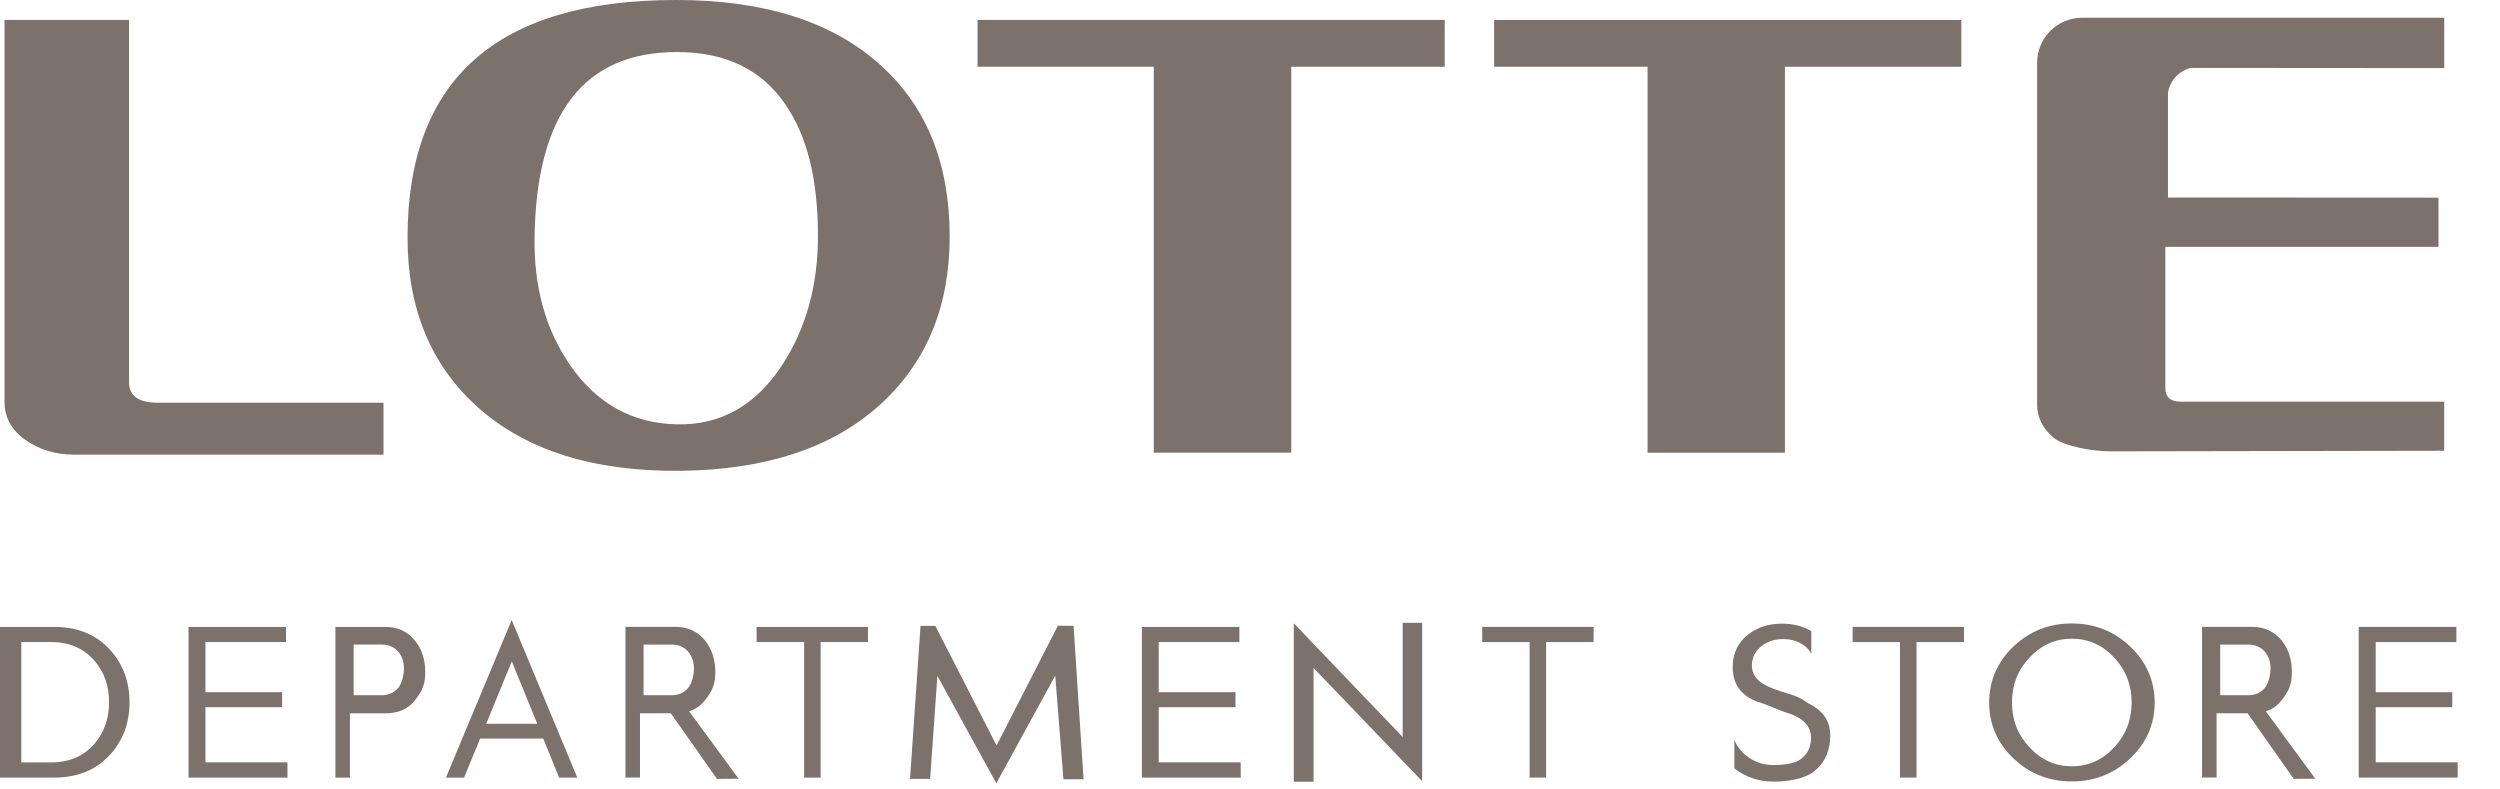
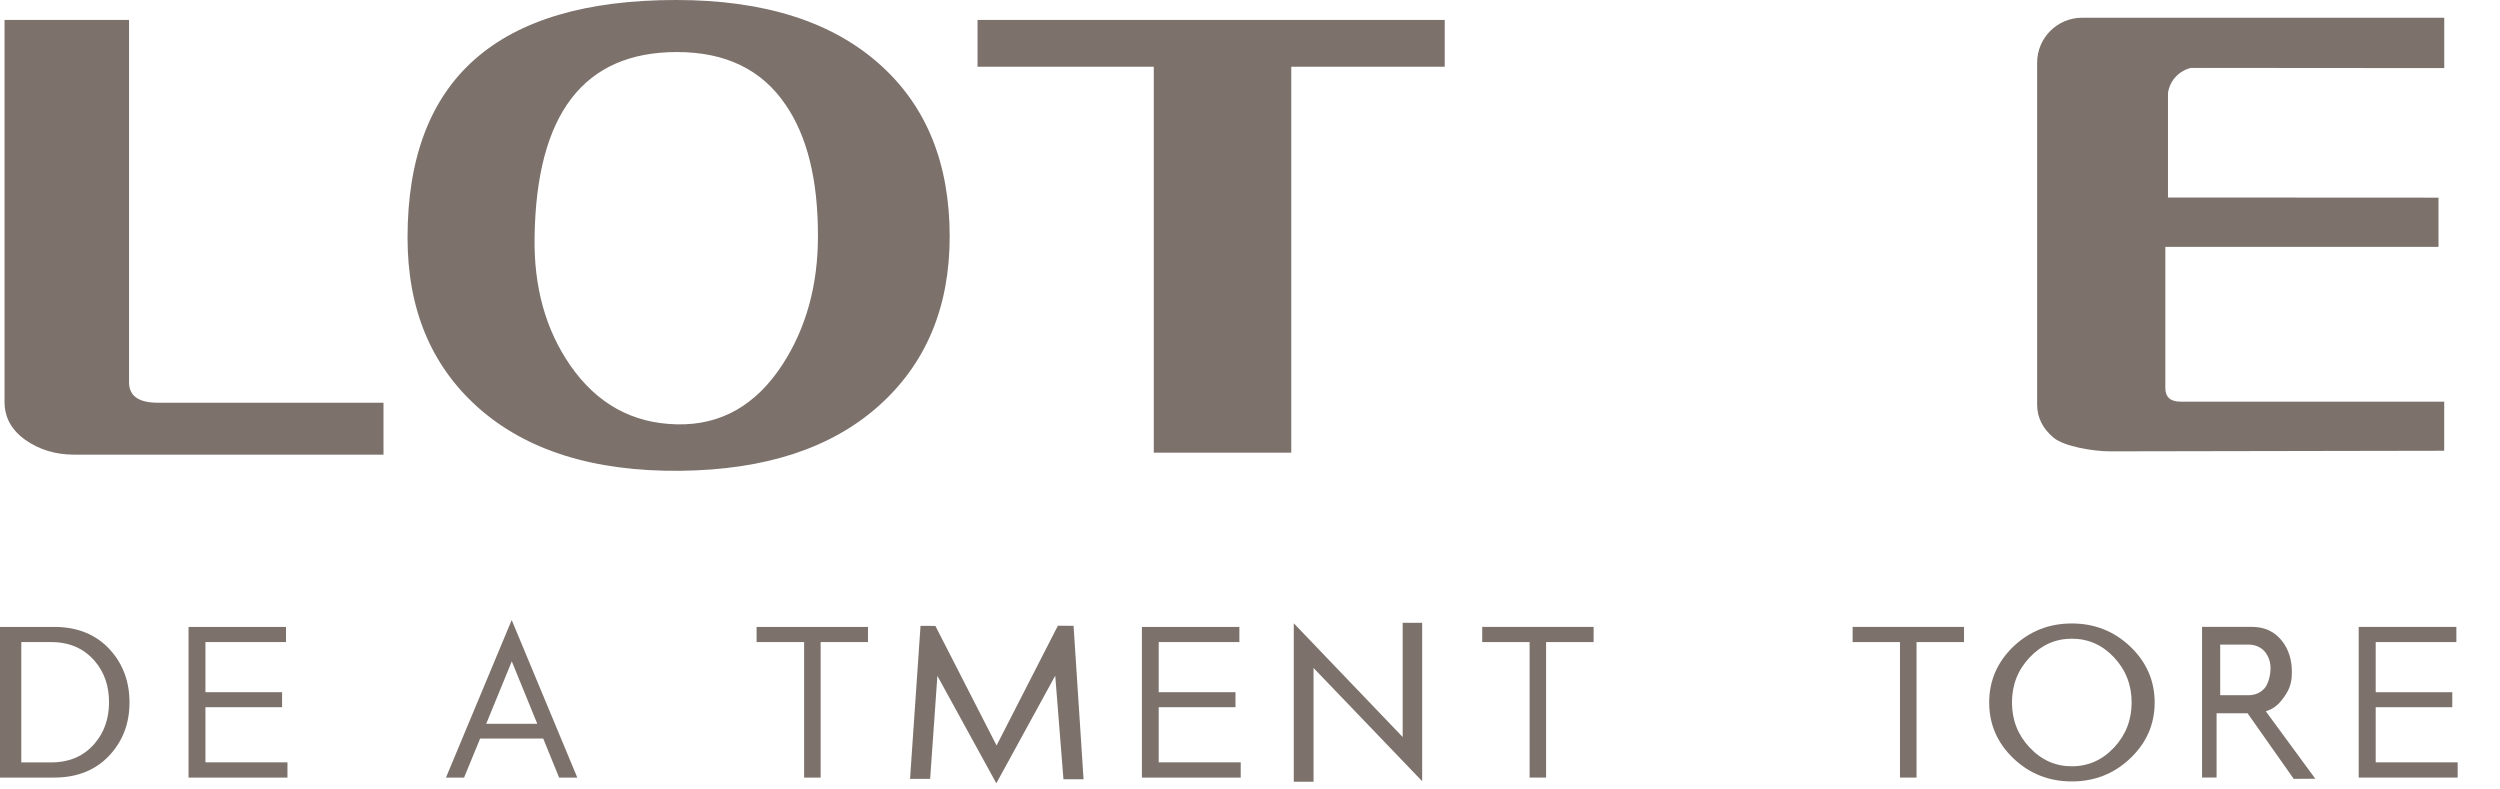
<svg xmlns="http://www.w3.org/2000/svg" version="1.1" id="Layer_1" x="0px" y="0px" width="53.86px" height="17px" viewBox="0 0 53.86 17" enable-background="new 0 0 53.86 17" xml:space="preserve">
  <g>
    <g>
      <g>
        <g>
          <path fill="#7C716B" d="M2.385,14.014c-0.3-0.339-0.708-0.508-1.218-0.508H0v3.246h1.167c0.51,0,0.918-0.169,1.218-0.508      c0.269-0.304,0.405-0.673,0.405-1.11C2.79,14.694,2.654,14.319,2.385,14.014z M2.039,16.019      c-0.233,0.271-0.543,0.406-0.936,0.406H0.459v-2.592h0.644c0.393,0,0.703,0.136,0.936,0.406c0.208,0.241,0.31,0.537,0.31,0.89      S2.246,15.777,2.039,16.019z" />
        </g>
      </g>
      <path fill="#7C716B" d="M6.192,16.752H4.062v-3.246h2.1v0.327H4.426v1.08h1.651v0.323H4.426v1.188h1.767V16.752z" />
      <g>
        <g>
-           <path fill="#7C716B" d="M8.946,13.809c-0.159-0.203-0.374-0.303-0.648-0.303H7.226v3.246h0.313v-1.384h0.759      c0.271,0,0.487-0.082,0.646-0.287c0.146-0.186,0.218-0.33,0.218-0.597C9.162,14.216,9.09,13.991,8.946,13.809z M8.583,14.817      c-0.092,0.107-0.213,0.161-0.364,0.161h-0.6v-1.092h0.6c0.154,0,0.274,0.053,0.364,0.157c0.079,0.098,0.12,0.216,0.12,0.354      C8.703,14.536,8.662,14.717,8.583,14.817z" />
-         </g>
+           </g>
      </g>
      <path fill="#7C716B" d="M11.703,15.911h-1.359l-0.346,0.841h-0.39l1.416-3.394l1.413,3.394h-0.392L11.703,15.911z M10.475,15.593    h1.1l-0.549-1.345L10.475,15.593z" />
      <path fill="#7C716B" d="M18.701,13.833H17.68v2.919h-0.356v-2.919H16.3v-0.327h2.4V13.833z" />
      <polygon fill="#7C716B" points="23.344,16.789 22.911,16.789 22.734,14.557 21.465,16.875 20.195,14.561 20.039,16.78     19.606,16.78 19.832,13.483 20.152,13.485 21.47,16.061 22.791,13.48 23.129,13.483   " />
      <path fill="#7C716B" d="M26.729,16.752h-2.128v-3.246h2.1v0.327h-1.738v1.08h1.654v0.323h-1.654v1.188h1.767V16.752z" />
      <path fill="#7C716B" d="M30.639,16.83l-2.34-2.439v2.45h-0.426v-3.413l2.346,2.45v-2.461h0.42V16.83z" />
      <path fill="#7C716B" d="M34.332,13.833h-1.023v2.919h-0.355v-2.919h-1.021v-0.327h2.4V13.833z" />
      <path fill="#7C716B" d="M42.313,13.833h-1.023v2.919h-0.357v-2.919h-1.02v-0.327h2.4V13.833z" />
      <path fill="#7C716B" d="M46.42,15.134c0,0.47-0.176,0.871-0.525,1.203c-0.35,0.333-0.77,0.498-1.26,0.498    c-0.492,0-0.91-0.165-1.26-0.498c-0.346-0.332-0.52-0.733-0.52-1.203c0-0.469,0.174-0.87,0.52-1.204    c0.35-0.332,0.768-0.498,1.26-0.498c0.49,0,0.91,0.166,1.26,0.498C46.244,14.264,46.42,14.665,46.42,15.134z M45.924,15.134    c0-0.378-0.127-0.702-0.379-0.971s-0.557-0.403-0.91-0.403c-0.352,0-0.654,0.135-0.908,0.403s-0.381,0.593-0.381,0.971    s0.127,0.701,0.381,0.971s0.557,0.404,0.908,0.404c0.354,0,0.658-0.135,0.91-0.404S45.924,15.512,45.924,15.134z" />
      <path fill="#7C716B" d="M52.947,16.752h-2.131v-3.246h2.104v0.327h-1.738v1.08h1.65v0.323h-1.65v1.188h1.766V16.752z" />
-       <path fill="#7C716B" d="M15.913,16.777l-1.066-1.452c0.136-0.044,0.251-0.122,0.346-0.244c0.144-0.186,0.218-0.33,0.218-0.597    c0-0.269-0.072-0.493-0.215-0.676c-0.159-0.203-0.377-0.303-0.649-0.303h-1.072v3.246h0.313v-1.384h0.664l0.995,1.413    L15.913,16.777z M13.865,13.887h0.603c0.154,0,0.274,0.053,0.361,0.157c0.082,0.098,0.121,0.216,0.121,0.354    c0,0.138-0.039,0.318-0.121,0.419c-0.09,0.107-0.21,0.161-0.361,0.161h-0.603V13.887z" />
      <path fill="#7C716B" d="M49.881,16.777l-1.066-1.452c0.137-0.044,0.252-0.122,0.344-0.244c0.146-0.186,0.217-0.33,0.217-0.597    c0-0.269-0.068-0.493-0.213-0.676c-0.158-0.203-0.377-0.303-0.65-0.303h-1.072v3.246h0.313v-1.384h0.668l0.994,1.413    L49.881,16.777z M47.832,13.887h0.604c0.15,0,0.273,0.053,0.361,0.157c0.078,0.098,0.119,0.216,0.119,0.354    c0,0.138-0.041,0.318-0.119,0.419c-0.09,0.107-0.211,0.161-0.361,0.161h-0.604V13.887z" />
-       <path fill="#7C716B" d="M38.996,15.173c-0.123-0.063-0.156-0.134-0.451-0.223c-0.275-0.08-0.461-0.153-0.564-0.219    c-0.162-0.102-0.24-0.233-0.238-0.396c0.002-0.173,0.074-0.313,0.213-0.42c0.129-0.099,0.281-0.147,0.461-0.147    c0.182,0,0.342,0.052,0.473,0.156c0.053,0.045,0.098,0.099,0.133,0.156v-0.483c-0.182-0.107-0.393-0.161-0.629-0.161    c-0.283,0-0.521,0.074-0.719,0.224c-0.219,0.163-0.334,0.388-0.344,0.671c-0.016,0.378,0.156,0.639,0.516,0.782    c0.297,0.088,0.414,0.173,0.711,0.262c0.307,0.11,0.459,0.283,0.459,0.518c0,0.025-0.002,0.053-0.004,0.078    c-0.018,0.169-0.098,0.302-0.234,0.396c-0.123,0.091-0.395,0.115-0.57,0.115c-0.221,0-0.416-0.066-0.586-0.2    c-0.117-0.094-0.205-0.208-0.258-0.344v0.614c0.242,0.191,0.525,0.287,0.852,0.287c0.283,0,0.645-0.054,0.844-0.204    c0.217-0.162,0.34-0.39,0.365-0.679c0.004-0.036,0.006-0.072,0.006-0.108C39.43,15.544,39.283,15.319,38.996,15.173z" />
    </g>
    <g>
      <g>
        <path fill="#7C716B" d="M8.262,9.795H1.598c-0.4,0-0.751-0.106-1.051-0.317C0.249,9.266,0.098,8.994,0.098,8.662V0.43H2.78v7.804     c0,0.295,0.205,0.442,0.618,0.442h4.864V9.795z" />
        <g>
          <g>
            <path fill="#7C716B" d="M18.978,1.409C17.944,0.471,16.475,0,14.567,0C10.71,0,8.78,1.707,8.78,5.119       c0,1.526,0.5,2.74,1.5,3.643c1.043,0.938,2.502,1.399,4.375,1.381c1.826-0.02,3.249-0.484,4.272-1.395       c1.023-0.912,1.533-2.13,1.533-3.655C20.459,3.529,19.965,2.302,18.978,1.409z M16.854,7.86       c-0.572,0.876-1.329,1.303-2.27,1.282c-0.959-0.021-1.723-0.443-2.295-1.266c-0.533-0.768-0.79-1.69-0.772-2.769       c0.039-2.658,1.062-3.986,3.067-3.986c1.049,0,1.828,0.378,2.341,1.136c0.464,0.673,0.697,1.611,0.697,2.818       C17.624,6.143,17.367,7.072,16.854,7.86z" />
          </g>
        </g>
        <path fill="#7C716B" d="M31.125,1.438h-3.306v8.315h-2.962V1.438H21.06V0.43h10.065V1.438z" />
-         <path fill="#7C716B" d="M32.191,0.43h10.064v1.008h-3.801v8.315h-2.959V1.438h-3.305V0.43z" />
        <path fill="#7C716B" d="M52.658,0.382h-7.801c-0.535,0-0.969,0.434-0.969,0.969v7.365c0,0.275,0.117,0.513,0.352,0.712     c0.236,0.197,0.877,0.296,1.215,0.296l7.203-0.013V8.653h-5.682c-0.219,0-0.326-0.099-0.326-0.297V5.318h5.885V4.258     l-5.828-0.003V2.38V2.188V2.005c0.037-0.267,0.236-0.48,0.494-0.542h0.301c0.002,0.001,0.008,0.003,0.012,0.004     c0-0.001,0-0.001,0-0.004l5.145,0.004V0.382z" />
      </g>
    </g>
  </g>
</svg>